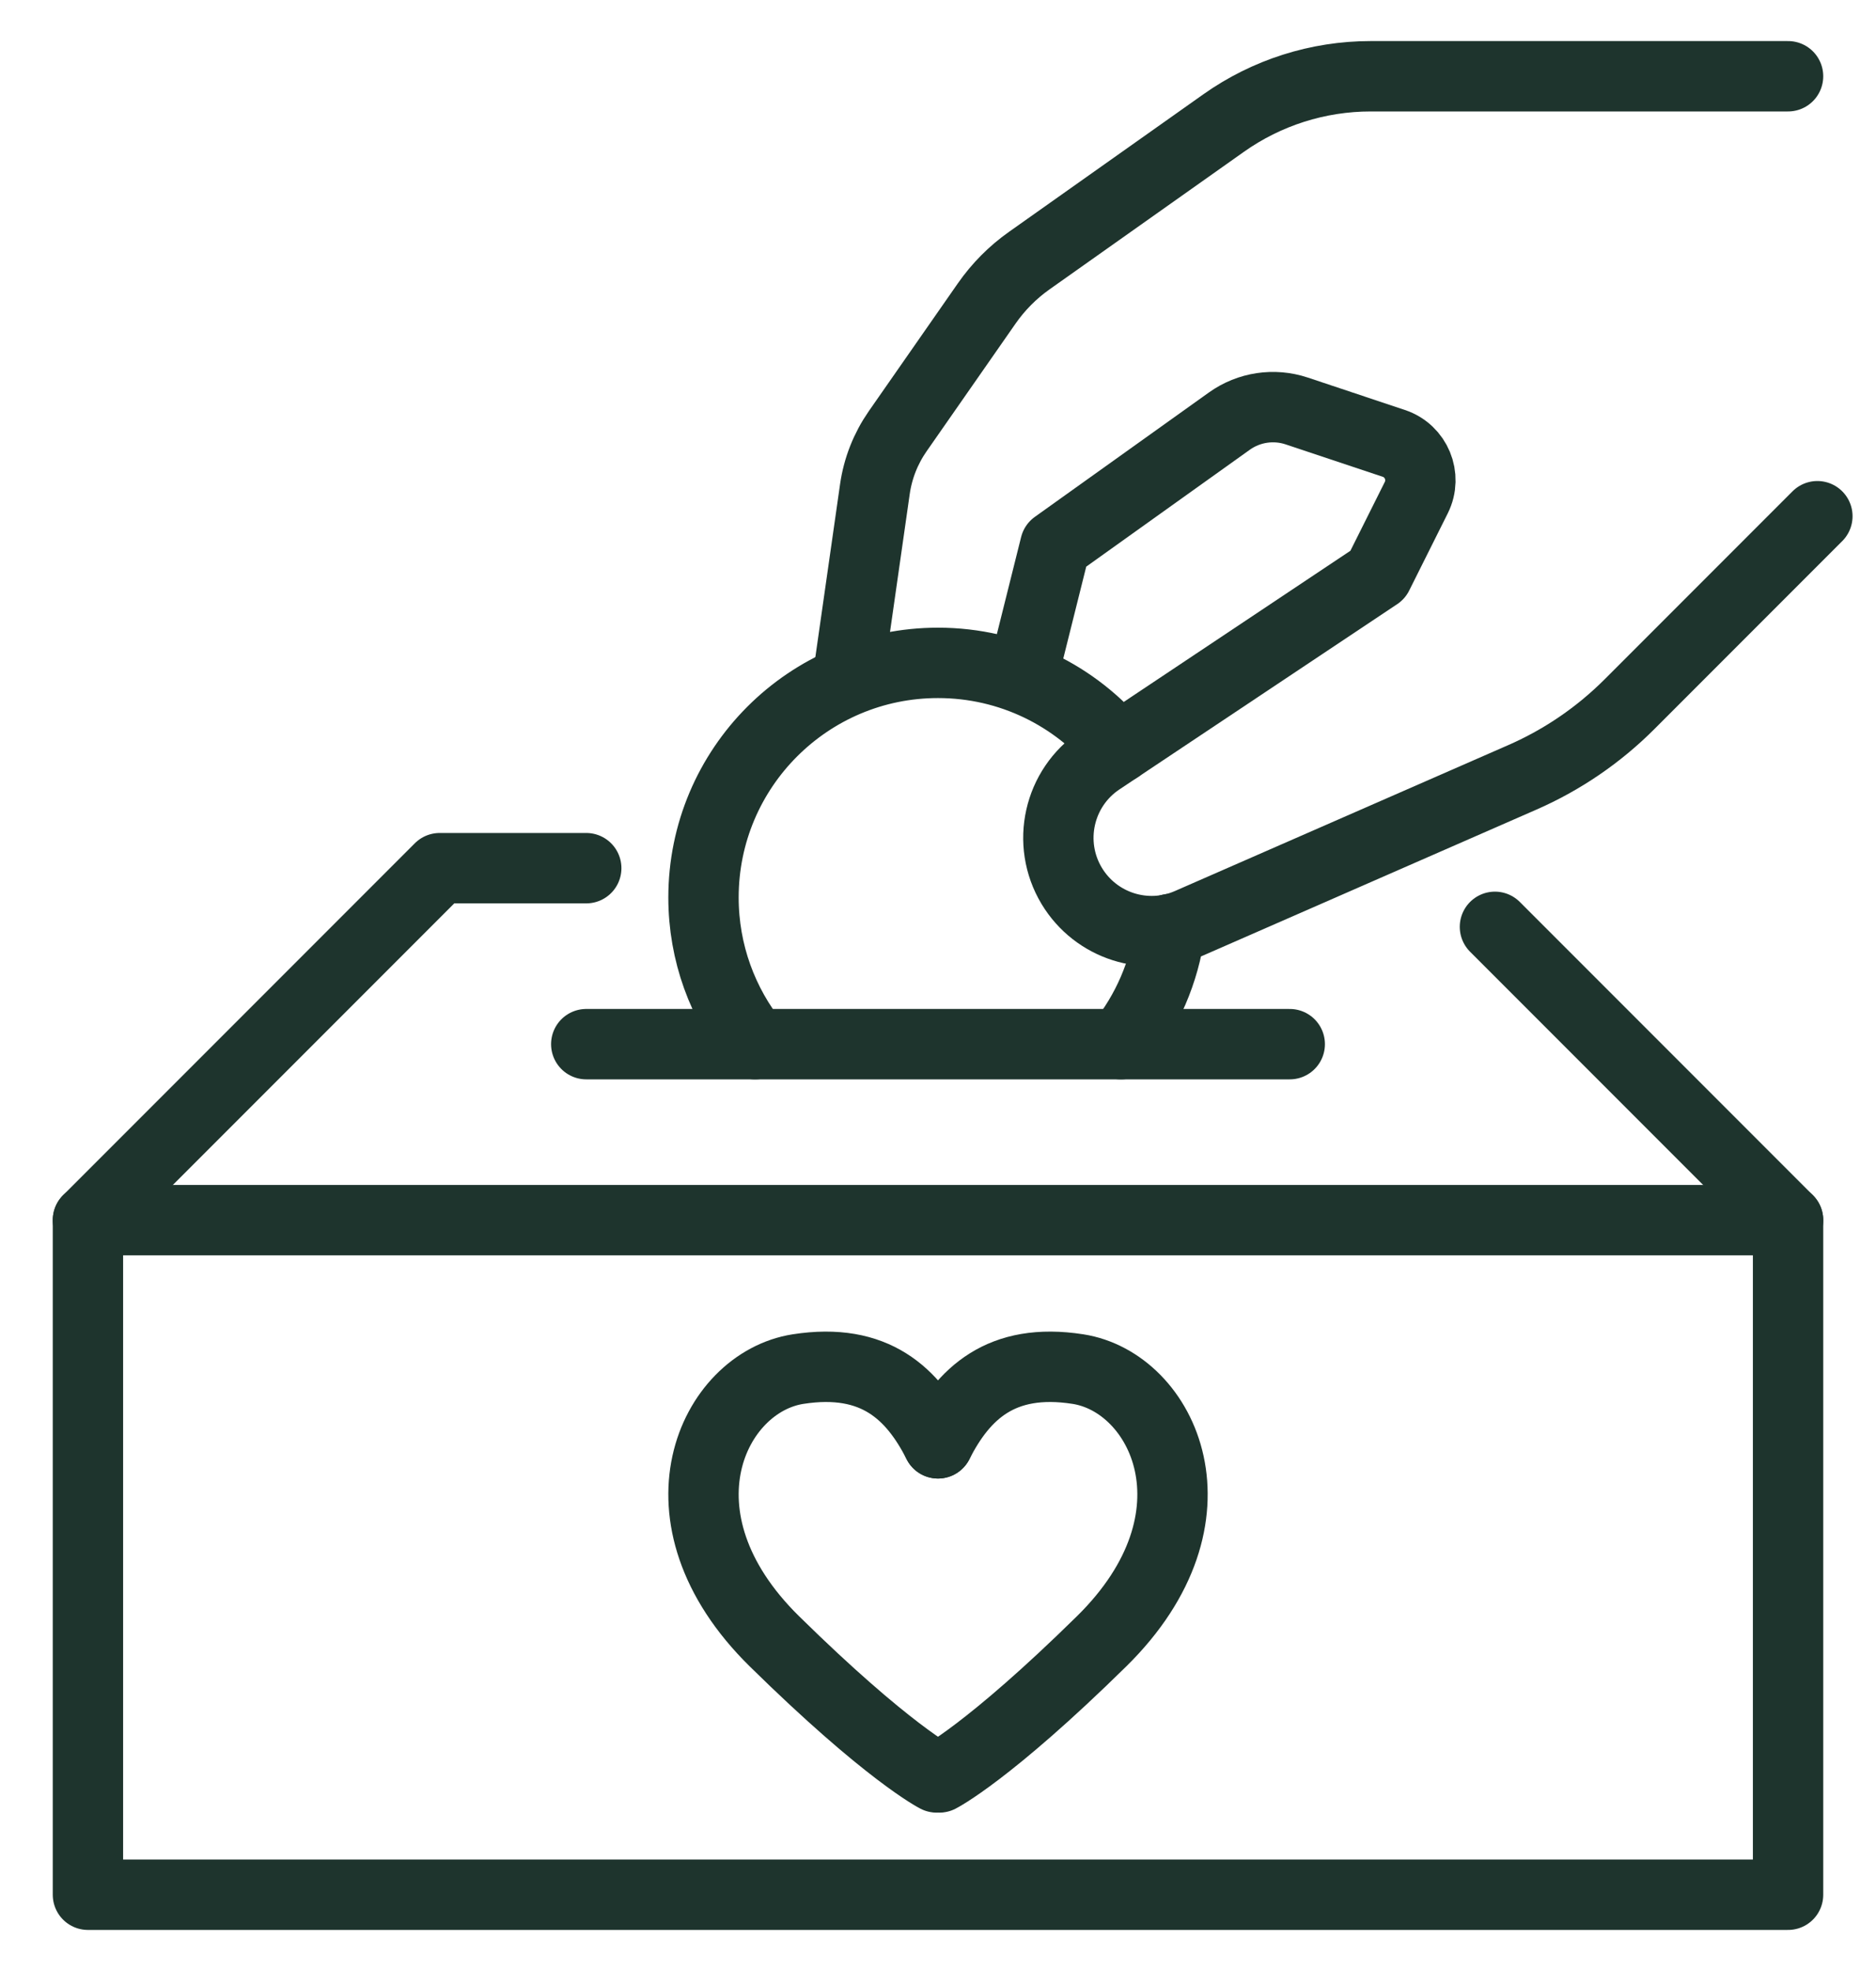
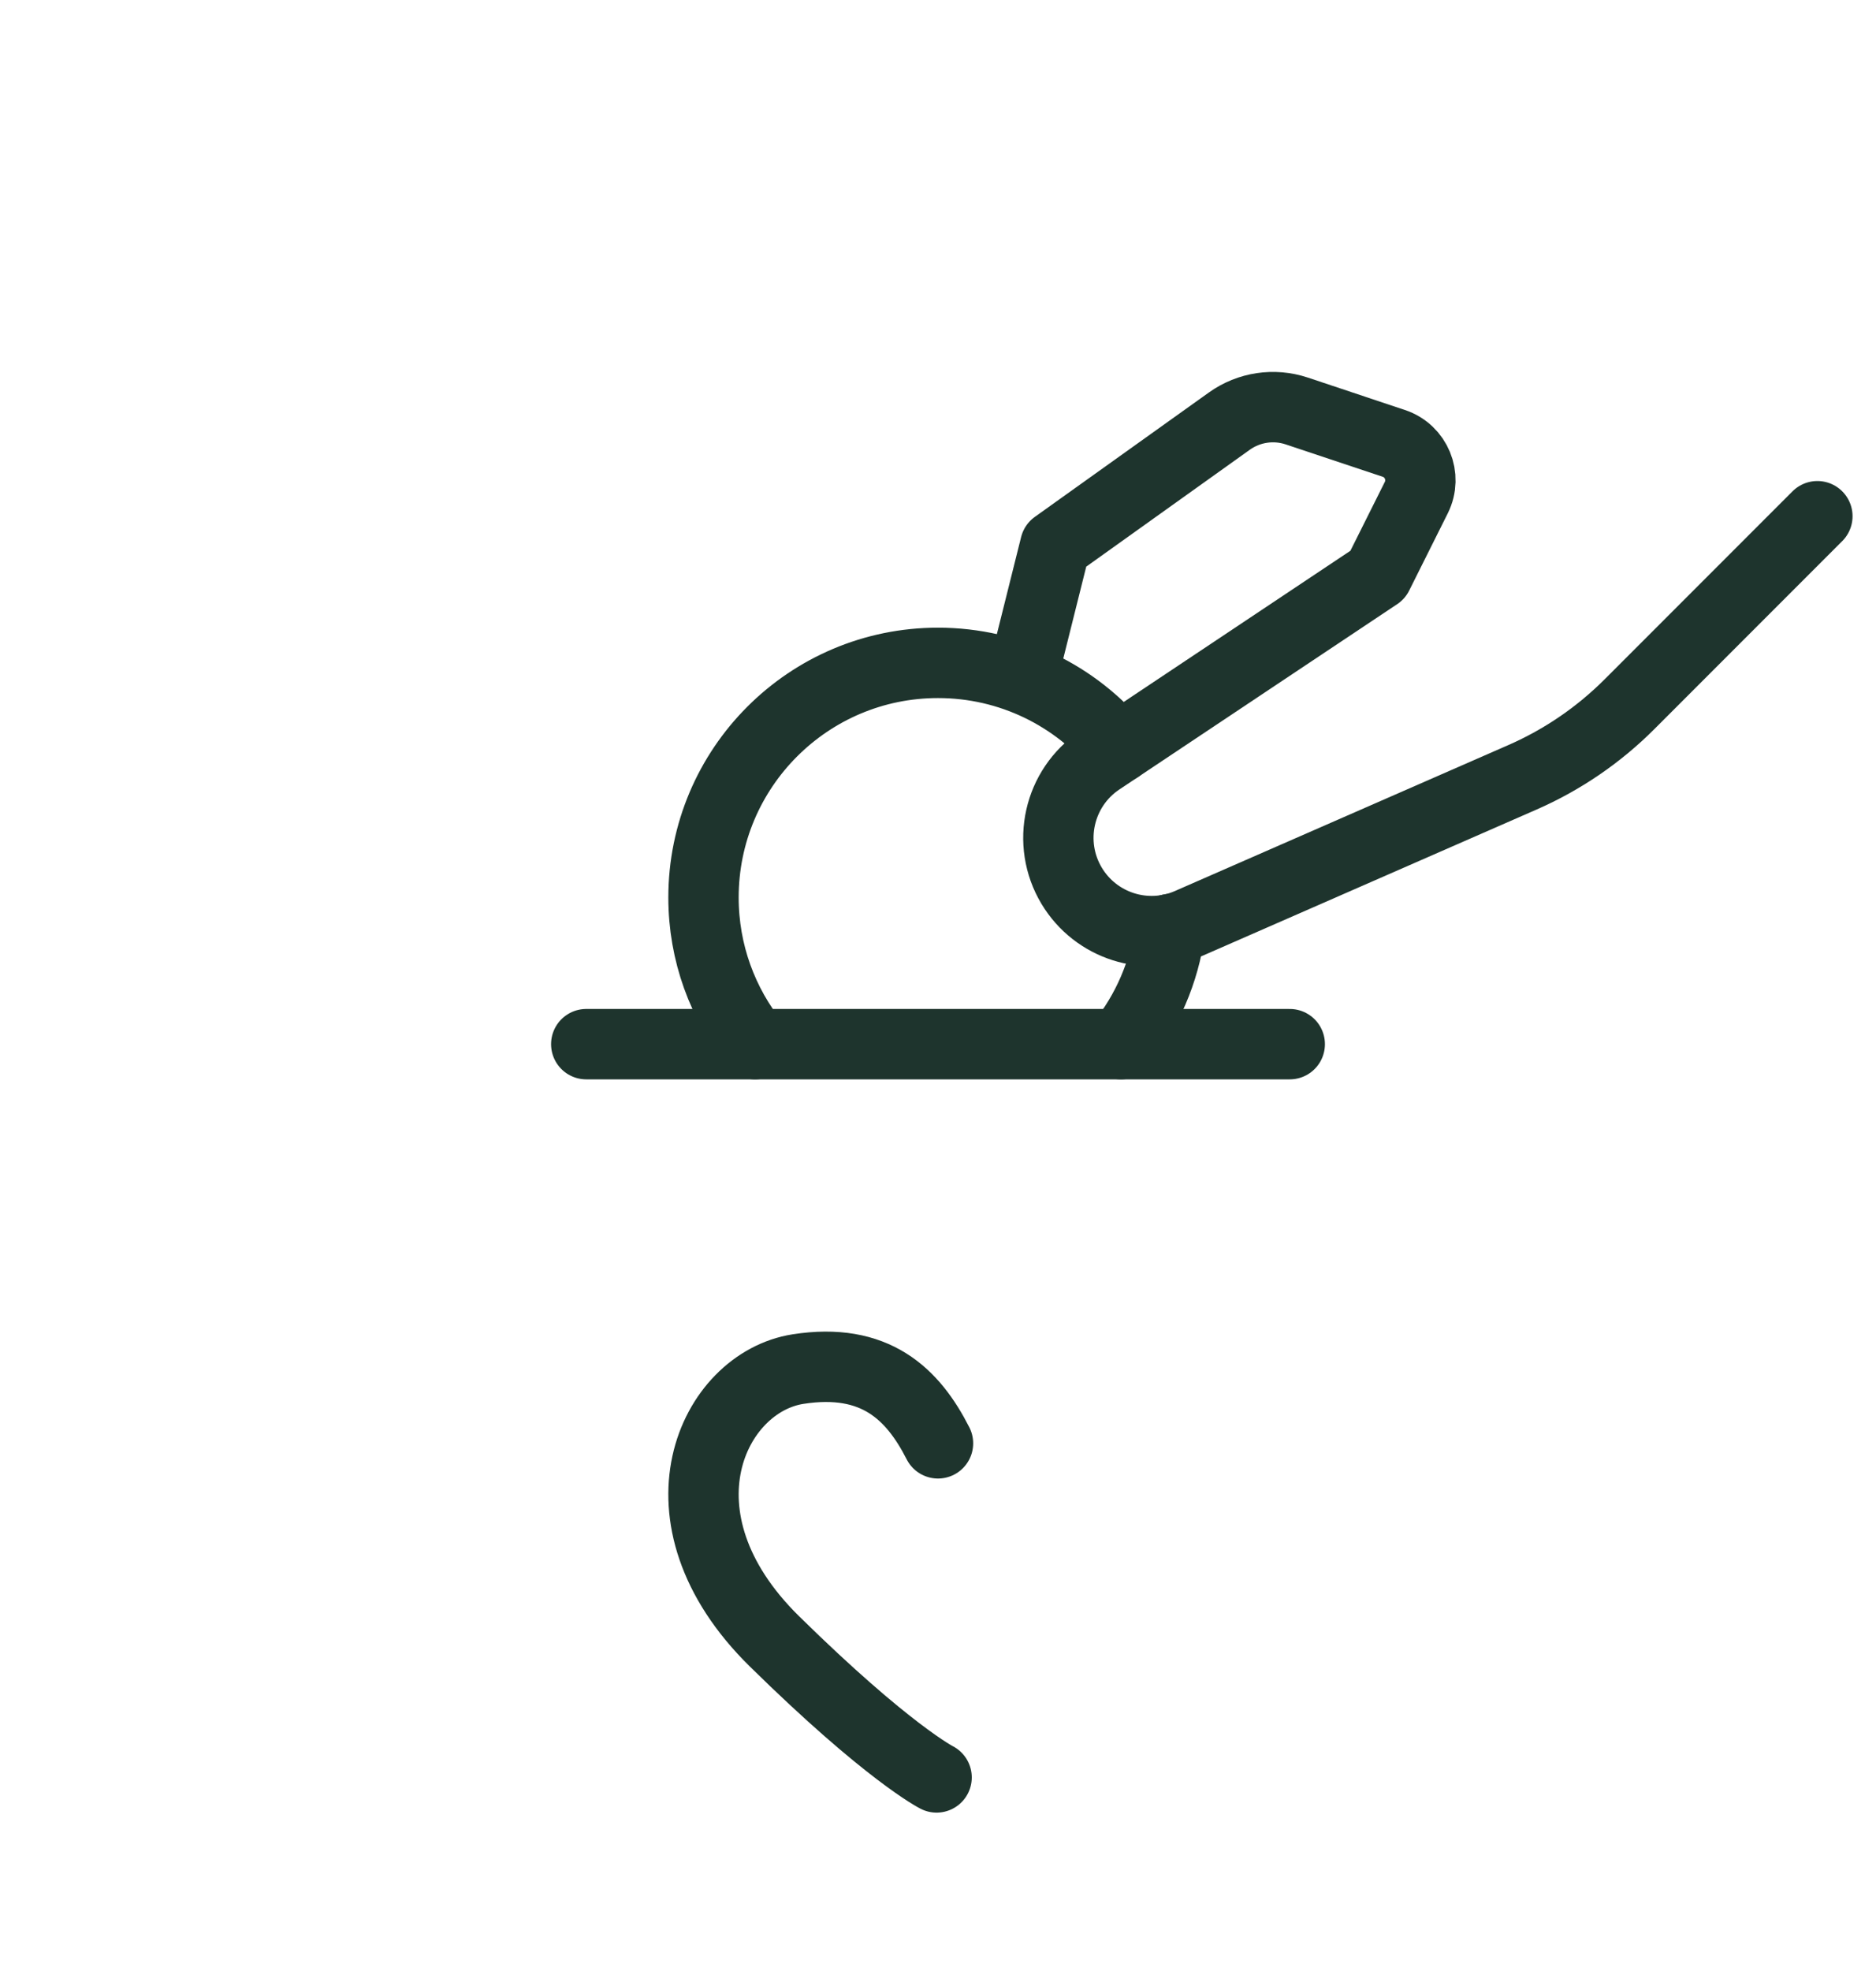
<svg xmlns="http://www.w3.org/2000/svg" width="40" height="42" viewBox="0 0 40 42" fill="none">
  <path d="M20 30.756C19.463 29.701 18.659 28.918 17.016 29.174C15.194 29.457 13.816 32.325 16.512 34.975C18.927 37.348 19.97 37.875 19.97 37.875" stroke="#1E342D" stroke-width="1.5" stroke-linecap="round" stroke-linejoin="round" />
-   <path d="M20 30.756C20.537 29.701 21.341 28.918 22.984 29.174C24.806 29.457 26.184 32.325 23.488 34.975C21.073 37.348 20.03 37.875 20.03 37.875" stroke="#1E342D" stroke-width="1.5" stroke-linecap="round" stroke-linejoin="round" />
-   <path d="M38.125 26H1.875V40.375H38.125V26Z" stroke="#1E342D" stroke-width="1.5" stroke-linecap="round" stroke-linejoin="round" />
  <path d="M12.5 22.25H27.5" stroke="#1E342D" stroke-width="1.5" stroke-linecap="round" stroke-linejoin="round" />
-   <path d="M1.875 26L9.375 18.5H12.5" stroke="#1E342D" stroke-width="1.5" stroke-linecap="round" stroke-linejoin="round" />
  <path d="M38.75 11L34.745 15.005C34.087 15.663 33.313 16.191 32.461 16.564L25.352 19.674C24.436 20.075 23.365 19.733 22.85 18.876C22.304 17.966 22.569 16.787 23.452 16.198L29.375 12.25L30.198 10.604C30.423 10.153 30.197 9.607 29.719 9.448L27.647 8.757C27.162 8.596 26.629 8.676 26.213 8.973L22.5 11.625L21.875 14.125" stroke="#1E342D" stroke-width="1.5" stroke-linecap="round" stroke-linejoin="round" />
-   <path d="M18.125 14.125L18.654 10.426C18.717 9.981 18.884 9.558 19.14 9.19L21.039 6.466C21.286 6.112 21.592 5.803 21.945 5.554L26.092 2.621C27.008 1.973 28.103 1.625 29.225 1.625H38.125" stroke="#1E342D" stroke-width="1.5" stroke-linecap="round" stroke-linejoin="round" />
-   <path d="M38.125 26L31.875 19.75" stroke="#1E342D" stroke-width="1.5" stroke-linecap="round" stroke-linejoin="round" />
  <path d="M23.849 15.934C22.932 14.829 21.548 14.125 20 14.125C17.239 14.125 15 16.364 15 19.125C15 20.308 15.413 21.394 16.1 22.25" stroke="#1E342D" stroke-width="1.5" stroke-linecap="round" stroke-linejoin="round" />
  <path d="M24.95 19.797C24.826 20.718 24.455 21.559 23.9 22.25" stroke="#1E342D" stroke-width="1.5" stroke-linecap="round" stroke-linejoin="round" />
</svg>